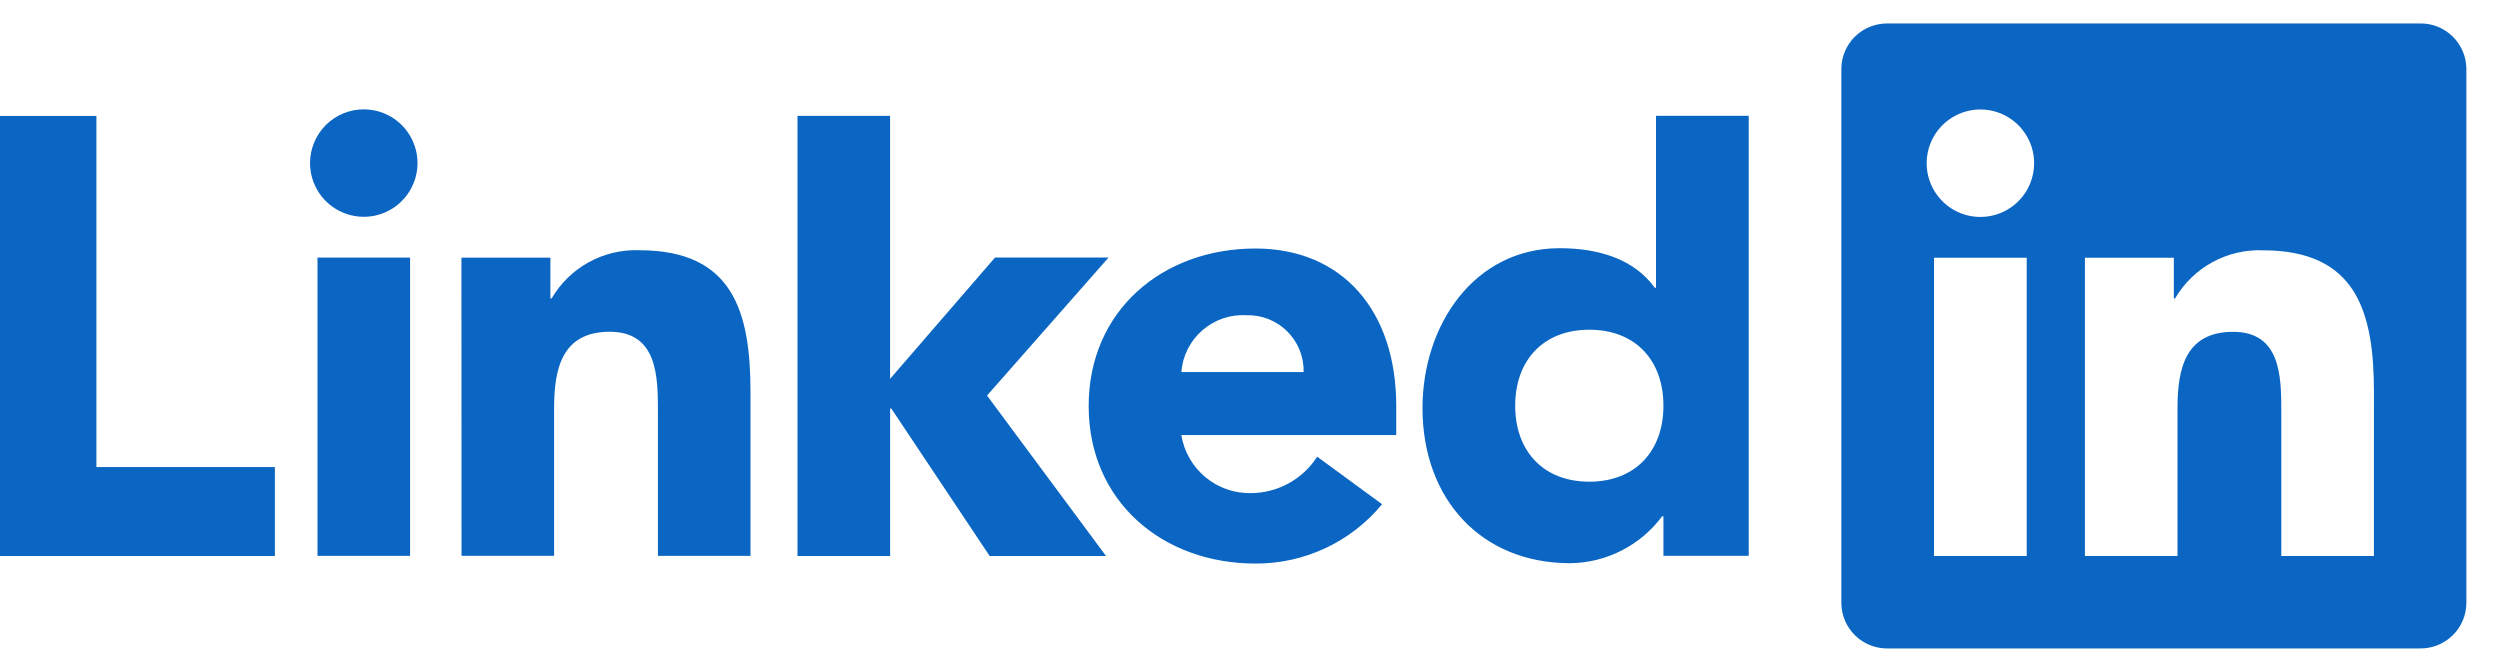
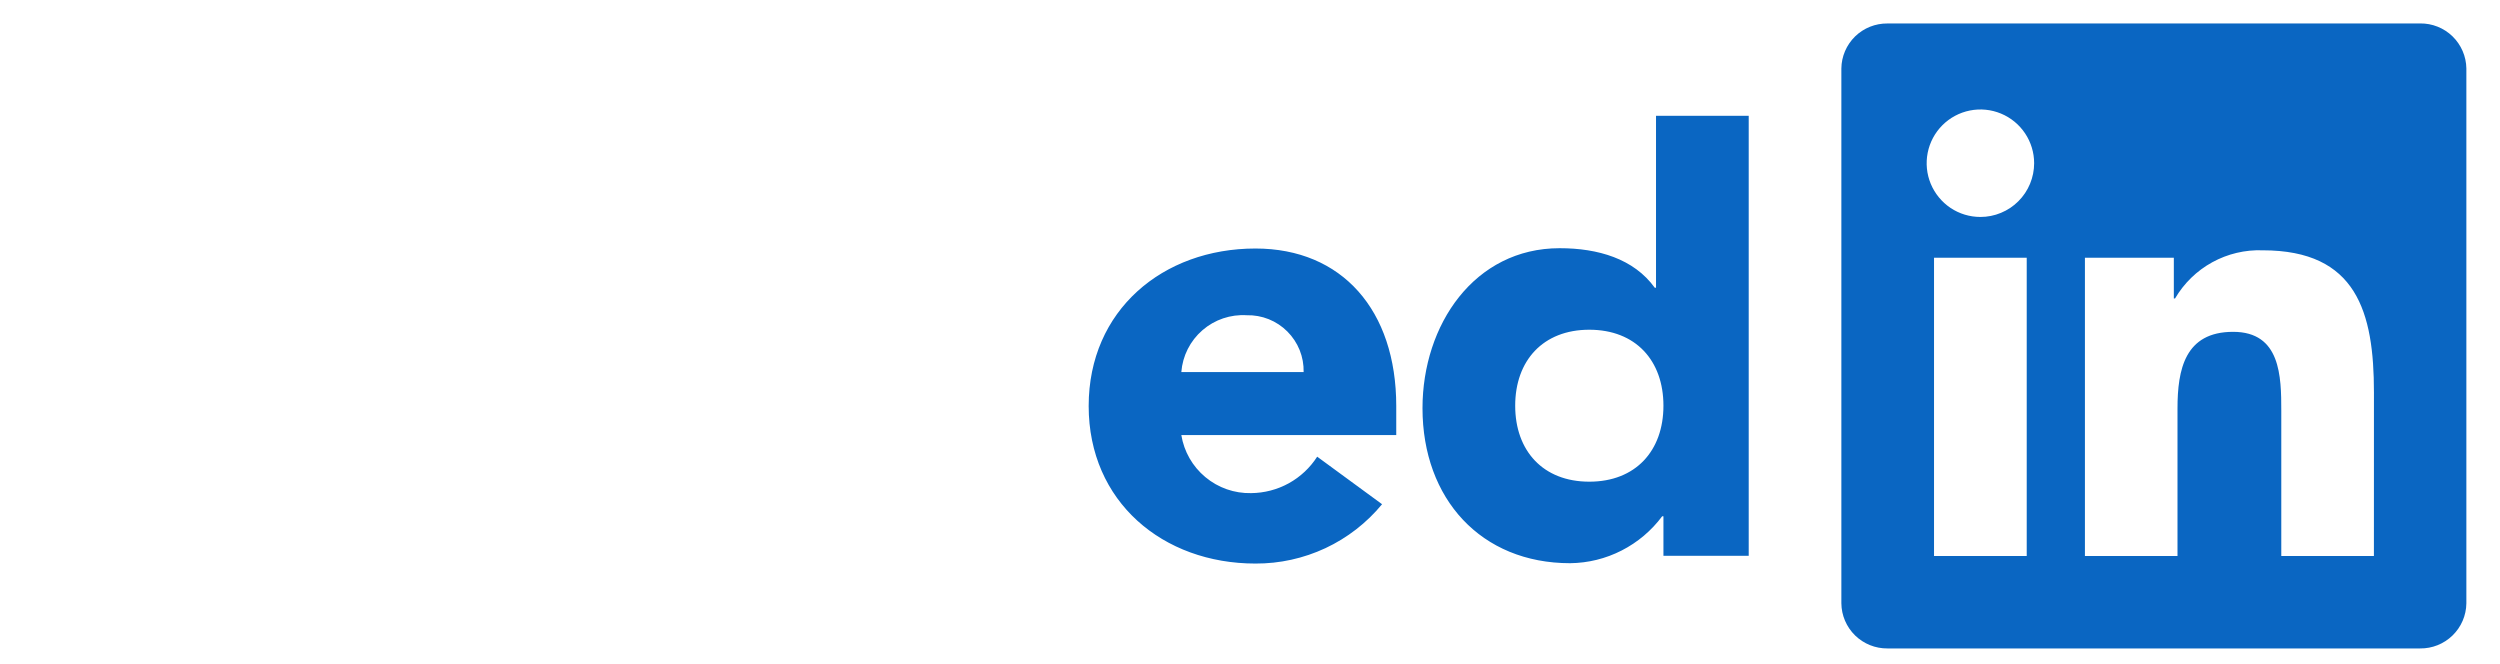
<svg xmlns="http://www.w3.org/2000/svg" width="64" height="17" viewBox="0 0 64 17" fill="none">
-   <path d="M0 2.968H2.468V11.957H7.037V14.234H0V2.968ZM8.128 6.595H10.498V14.23H8.128V6.595ZM9.313 2.8C9.585 2.8 9.851 2.88 10.077 3.031C10.303 3.183 10.479 3.397 10.583 3.649C10.688 3.9 10.715 4.176 10.662 4.443C10.608 4.71 10.477 4.955 10.285 5.147C10.093 5.34 9.848 5.471 9.581 5.524C9.314 5.577 9.038 5.549 8.786 5.445C8.535 5.341 8.32 5.165 8.169 4.939C8.018 4.713 7.937 4.447 7.937 4.175C7.937 3.994 7.973 3.815 8.042 3.648C8.111 3.482 8.213 3.33 8.34 3.202C8.468 3.075 8.62 2.973 8.787 2.904C8.953 2.835 9.132 2.799 9.313 2.8ZM20.416 2.966H22.786V9.699L25.473 6.592H28.38L25.268 10.126L28.314 14.233H25.335L22.818 10.459H22.787V14.233H20.416L20.416 2.966ZM11.813 6.596H14.09V7.639H14.122C14.349 7.25 14.678 6.929 15.074 6.712C15.469 6.495 15.916 6.389 16.367 6.406C18.771 6.406 19.213 7.988 19.213 10.043V14.23H16.843V10.518C16.843 9.632 16.826 8.493 15.608 8.493C14.376 8.493 14.185 9.457 14.185 10.453V14.229H11.815L11.813 6.596Z" fill="#0A66C2" />
  <path d="M33.373 9.525C33.377 9.332 33.343 9.141 33.271 8.962C33.199 8.784 33.092 8.622 32.956 8.486C32.82 8.35 32.658 8.243 32.479 8.171C32.301 8.1 32.109 8.065 31.917 8.07C31.503 8.044 31.095 8.182 30.782 8.454C30.468 8.726 30.274 9.111 30.242 9.525H33.373ZM35.381 12.908C34.987 13.386 34.492 13.77 33.931 14.033C33.37 14.295 32.758 14.43 32.139 14.427C29.768 14.427 27.87 12.844 27.87 10.394C27.87 7.943 29.768 6.362 32.139 6.362C34.355 6.362 35.744 7.942 35.744 10.394V11.137H30.242C30.31 11.559 30.529 11.941 30.857 12.214C31.185 12.488 31.601 12.633 32.028 12.624C32.366 12.621 32.697 12.535 32.993 12.372C33.288 12.209 33.538 11.975 33.72 11.691L35.381 12.908ZM40.686 8.441C39.501 8.441 38.789 9.232 38.789 10.386C38.789 11.539 39.5 12.331 40.686 12.331C41.872 12.331 42.584 11.541 42.584 10.386C42.584 9.23 41.873 8.441 40.686 8.441ZM44.767 14.229H42.584V13.216H42.552C42.278 13.584 41.923 13.884 41.514 14.093C41.105 14.302 40.654 14.413 40.195 14.418C37.917 14.418 36.416 12.774 36.416 10.449C36.416 8.314 37.744 6.354 39.927 6.354C40.908 6.354 41.825 6.622 42.362 7.366H42.394V2.965H44.767L44.767 14.229ZM60.772 14.233H58.401V10.52C58.401 9.635 58.385 8.495 57.168 8.495C55.933 8.495 55.744 9.46 55.744 10.456V14.233H53.374V6.598H55.65V7.641H55.681C55.909 7.252 56.238 6.931 56.634 6.714C57.029 6.497 57.476 6.391 57.927 6.408C60.33 6.408 60.773 7.989 60.773 10.045L60.772 14.233ZM50.699 5.554C50.426 5.554 50.16 5.474 49.934 5.323C49.708 5.171 49.532 4.957 49.427 4.705C49.323 4.454 49.296 4.177 49.349 3.91C49.402 3.643 49.533 3.398 49.725 3.206C49.918 3.013 50.163 2.882 50.43 2.829C50.697 2.776 50.973 2.803 51.224 2.907C51.476 3.011 51.691 3.188 51.842 3.414C51.993 3.64 52.074 3.906 52.074 4.178C52.074 4.359 52.038 4.538 51.969 4.705C51.9 4.872 51.799 5.023 51.671 5.151C51.544 5.279 51.392 5.38 51.225 5.449C51.058 5.519 50.879 5.554 50.699 5.554ZM51.884 14.233H49.511V6.598H51.884V14.233ZM61.954 0.601H48.319C48.01 0.598 47.712 0.717 47.49 0.933C47.269 1.15 47.142 1.445 47.139 1.754V15.445C47.142 15.755 47.269 16.05 47.49 16.267C47.712 16.483 48.01 16.603 48.319 16.6H61.954C62.264 16.604 62.563 16.484 62.785 16.268C63.008 16.051 63.135 15.756 63.139 15.445V1.753C63.135 1.443 63.007 1.148 62.785 0.931C62.563 0.715 62.264 0.596 61.954 0.6" fill="#0A66C2" />
</svg>